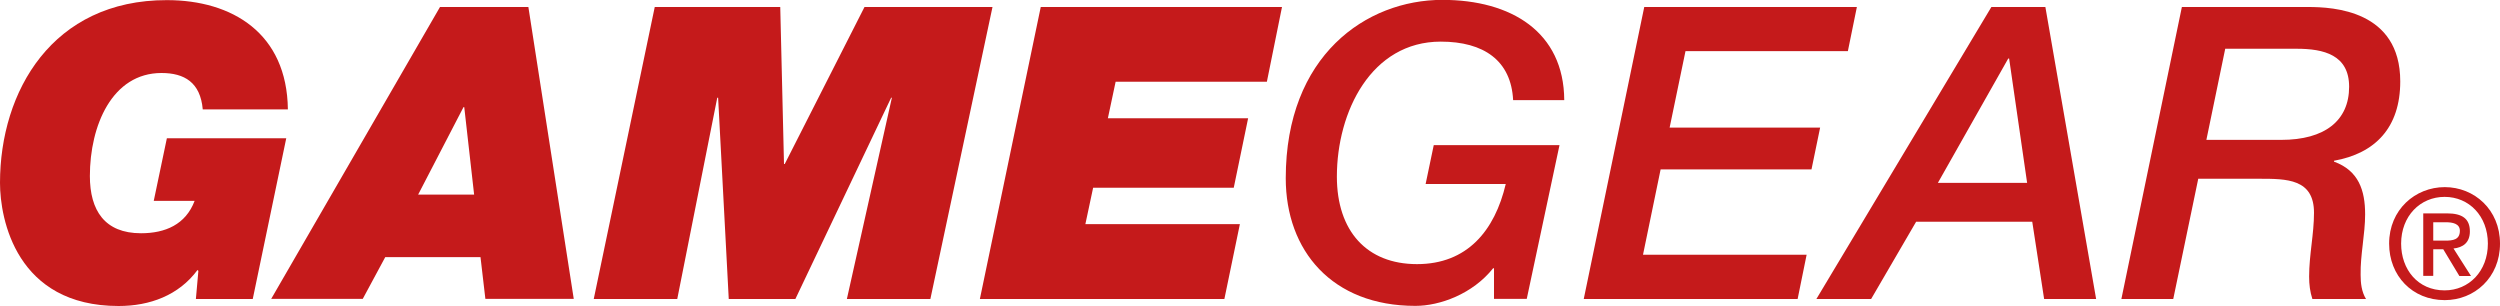
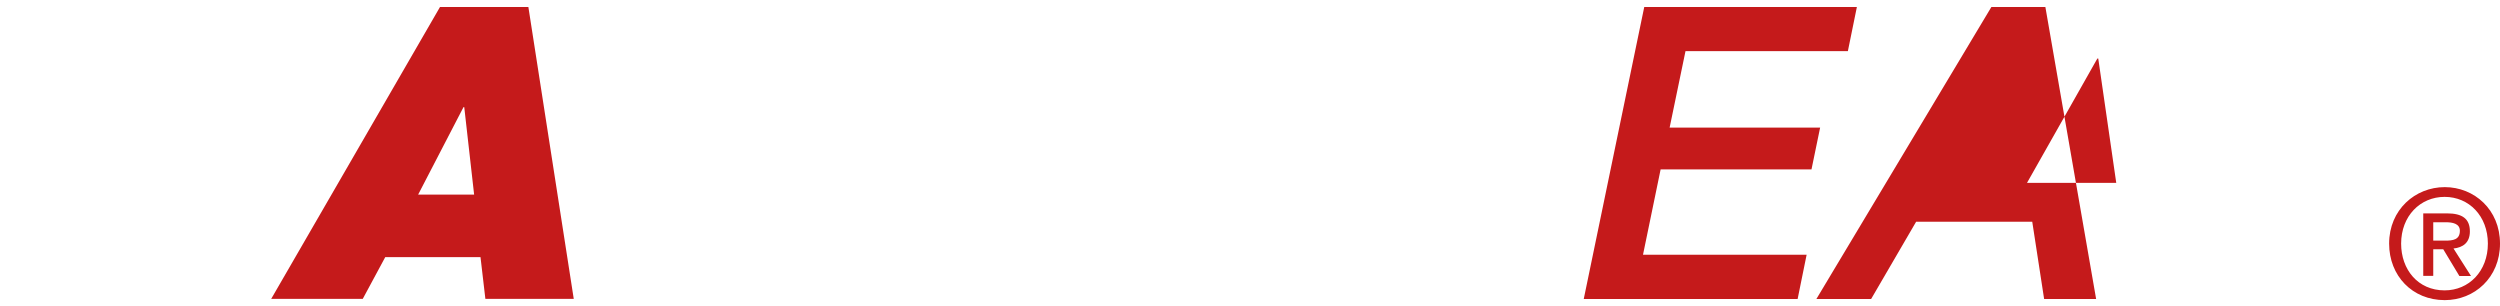
<svg xmlns="http://www.w3.org/2000/svg" viewBox="0 0 200 24.47">
  <g fill="#c51a1b" fill-rule="evenodd">
-     <path d="m15.67 23.92h4.55l2.68-12.86h-9.55l-1.05 5.01h3.27c-.72 1.9-2.36 2.59-4.29 2.59-2.91 0-4.09-1.83-4.09-4.58 0-4.02 1.77-8.24 5.73-8.24 1.83 0 3.11.75 3.3 2.91h6.81c-.07-6.09-4.45-8.74-9.68-8.74-9.16-.01-13.35 7.29-13.35 14.62 0 2.91 1.31 9.85 9.49 9.85 2.49 0 4.81-.85 6.31-2.88l.07.07-.2 2.26z" />
    <path d="m37.07 8.57h.07l.79 7h-4.48l3.63-7zm-15.38 15.34h7.33l1.8-3.34h7.62l.39 3.34h7.07l-3.63-23.35h-7.07l-13.51 23.36z" />
-     <path d="m47.5 23.92h6.68l3.2-16.1h.07l.85 16.1h5.33l7.66-16.1h.06l-3.6 16.1h6.68l4.97-23.36h-10.24l-6.38 12.56h-.06l-.3-12.56h-10.04z" />
-     <path d="m78.39 23.92h19.56l1.24-5.99h-12.36l.62-2.91h11.25l1.15-5.56h-11.22l.62-2.92h12.1l1.21-5.98h-19.3z" />
-     <path d="m124.74 11.61h-10.04l-.65 3.11h6.41c-.88 3.73-3.08 6.41-7.1 6.41s-6.41-2.65-6.41-7c0-5.2 2.75-10.8 8.31-10.8 3.44 0 5.63 1.51 5.79 4.68h4.09c-.03-5.46-4.25-8.02-9.75-8.02-6.09 0-12.53 4.45-12.53 14.27 0 5.79 3.7 10.21 10.37 10.21 1.96 0 4.58-.95 6.22-3.01h.07v2.45h2.62l2.62-12.3z" />
    <path d="m126.7 23.92h17.11l.72-3.54h-13.09l1.41-6.83h12.07l.69-3.34h-12.04l1.27-6.12h12.99l.72-3.53h-17.01z" />
-     <path d="m162.16 14.63h-7.13l5.63-9.95h.07l1.44 9.95zm-16.85 9.29h4.38l3.6-6.18h9.29l.95 6.18h4.16l-4.06-23.36h-4.32z" />
-     <path d="m169.7 23.92h4.16l2-9.62h4.88c2.19 0 4.38 0 4.38 2.72 0 1.7-.39 3.37-.39 5.1 0 .65.07 1.21.26 1.8h4.29c-.36-.59-.43-1.28-.43-1.93-.03-1.6.36-3.24.36-4.84 0-1.93-.52-3.5-2.49-4.22v-.07c3.3-.59 5.3-2.65 5.3-6.35 0-5.69-5.37-5.95-7.36-5.95h-10.11l-4.84 23.36zm8.31-20.02h5.73c2.16 0 4.19.49 4.19 3.04 0 2.72-1.96 4.25-5.43 4.25h-5.99l1.51-7.3z" />
+     <path d="m162.16 14.63l5.63-9.95h.07l1.44 9.95zm-16.85 9.29h4.38l3.6-6.18h9.29l.95 6.18h4.16l-4.06-23.36h-4.32z" />
    <path d="m194.66 19.94h.8l1.29 2.14h.93l-1.4-2.2c.75-.08 1.31-.46 1.31-1.37 0-1.02-.62-1.44-1.83-1.44h-1.9v5h.8v-2.14zm0-.7v-1.46h1.02c.5 0 1.11.1 1.11.68 0 .73-.57.79-1.18.79h-.94zm5.34.25c0-2.72-2.06-4.52-4.42-4.52s-4.45 1.8-4.45 4.52c0 2.57 1.85 4.52 4.45 4.52 2.37 0 4.42-1.8 4.42-4.52zm-.97 0c0 2.21-1.52 3.74-3.46 3.74-2.15 0-3.48-1.68-3.48-3.74 0-2.2 1.52-3.74 3.48-3.74s3.46 1.54 3.46 3.74z" />
  </g>
</svg>